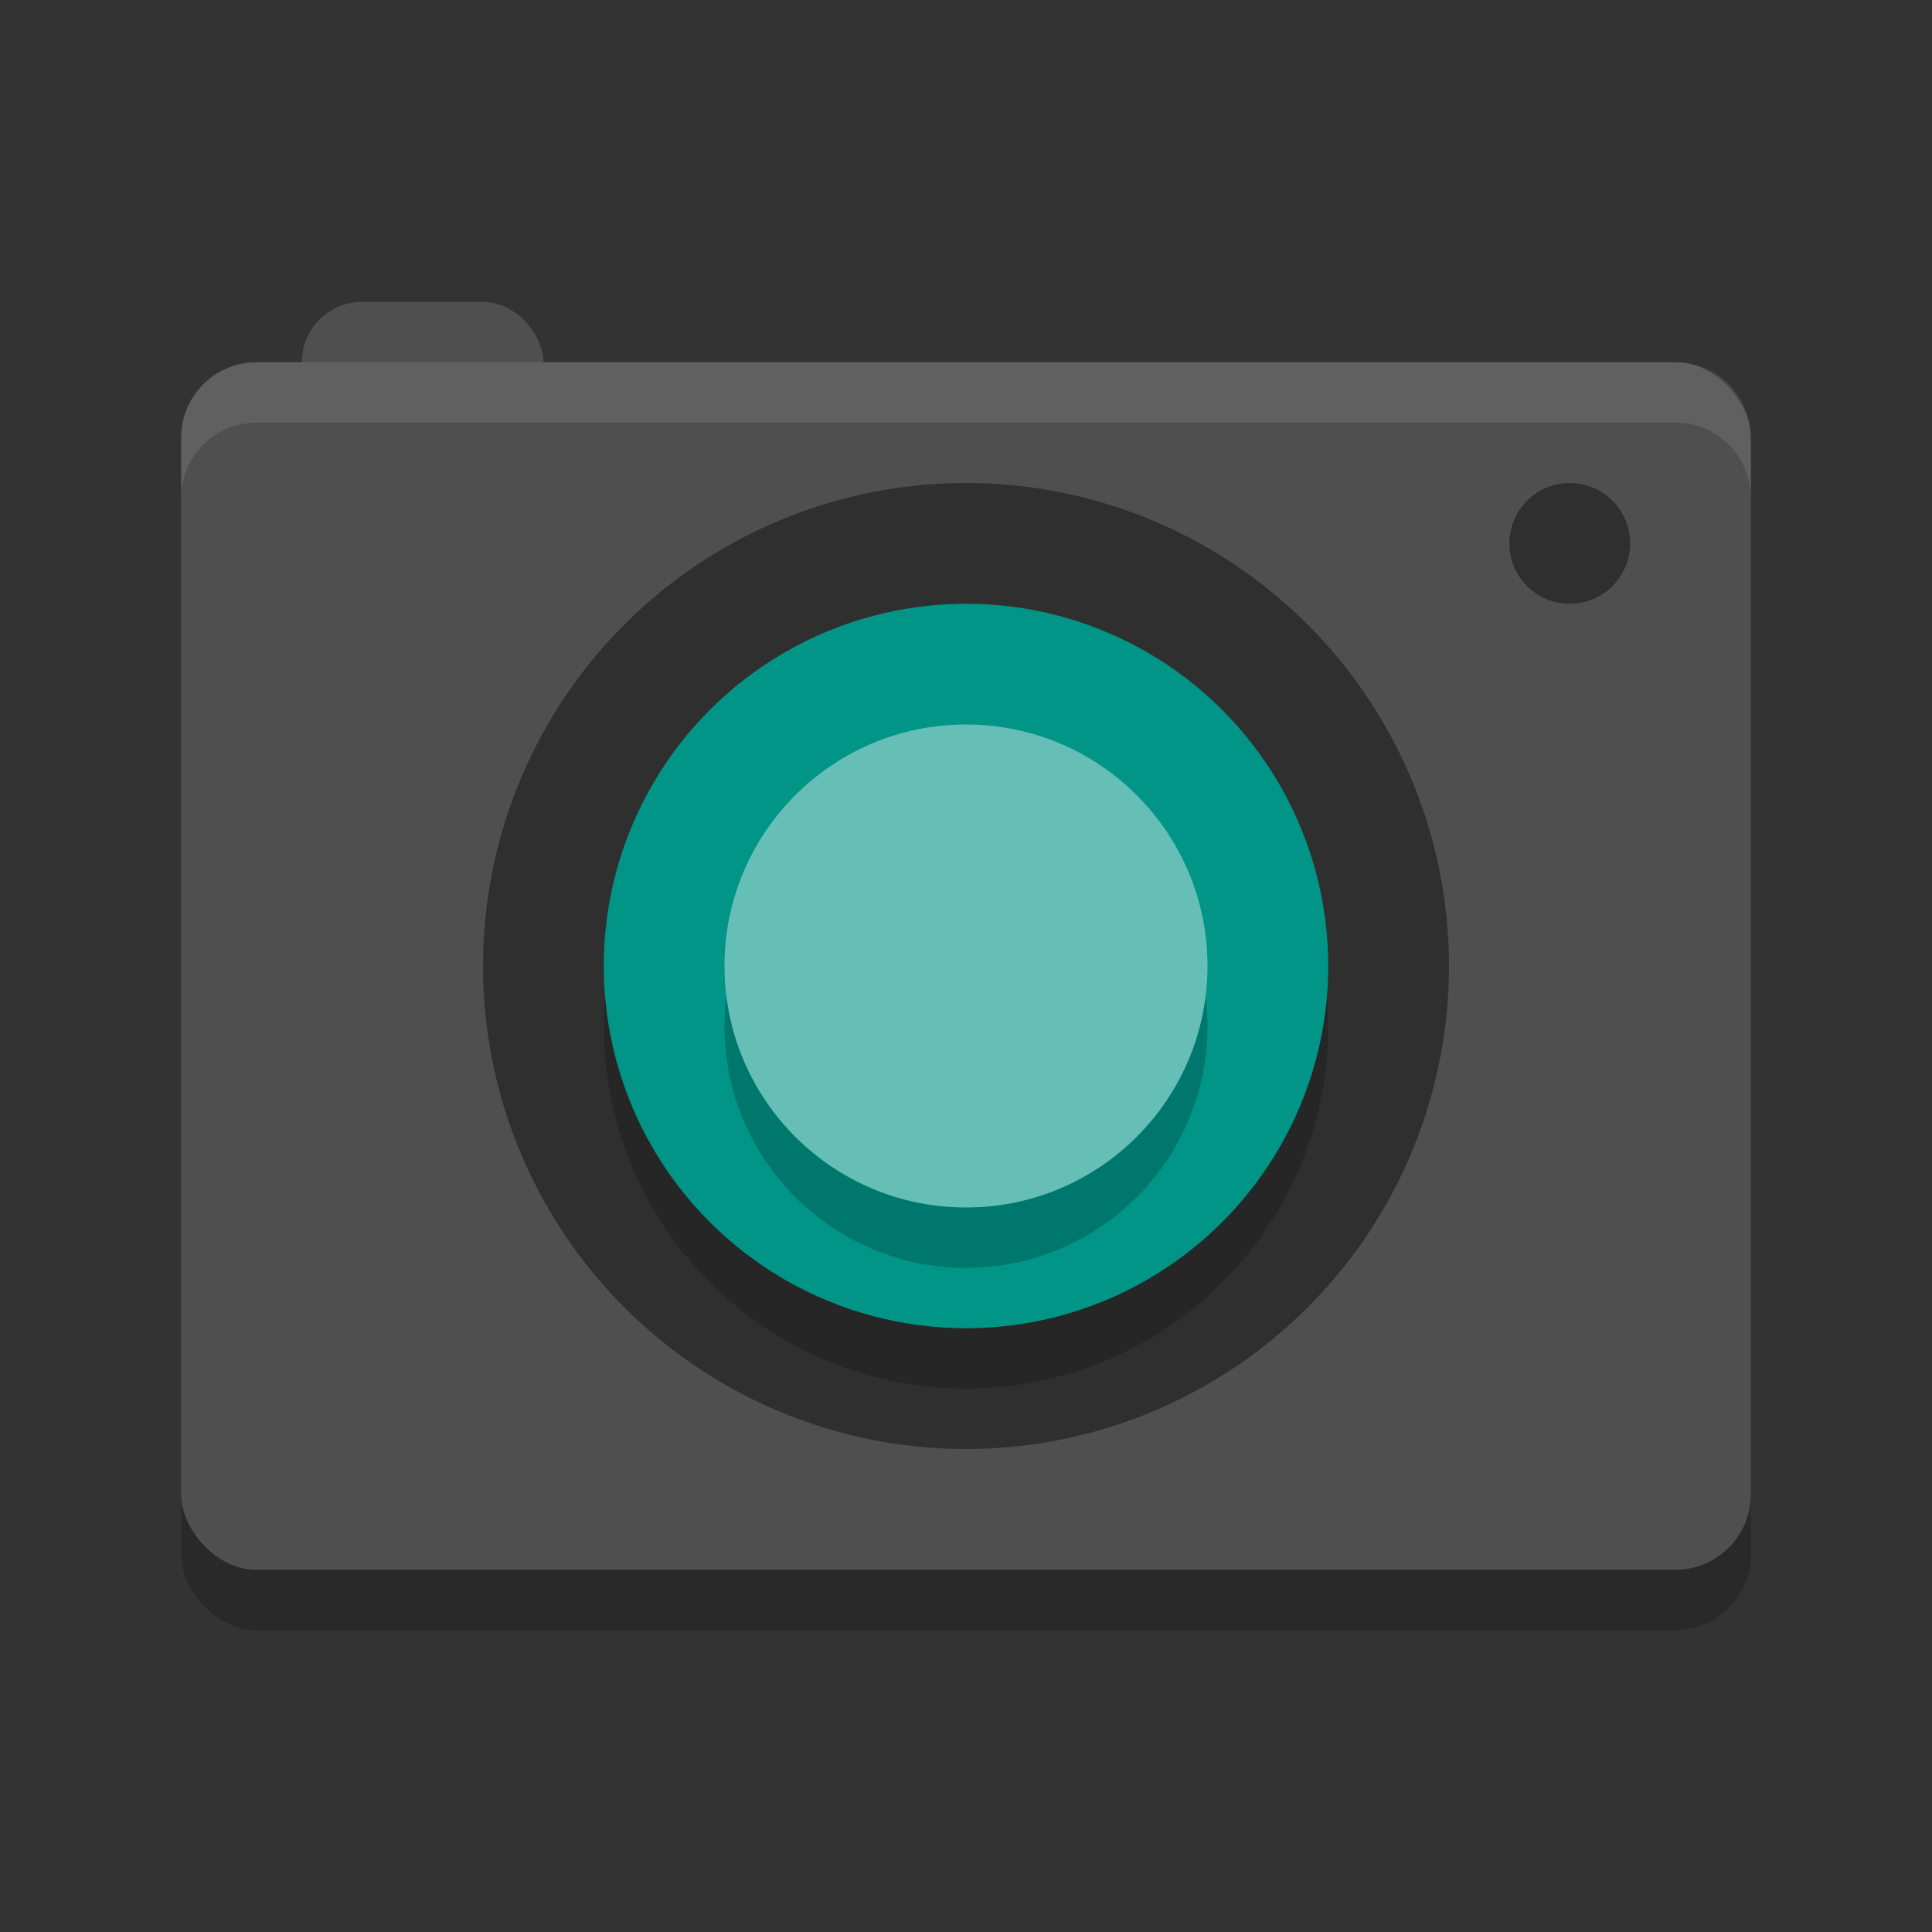
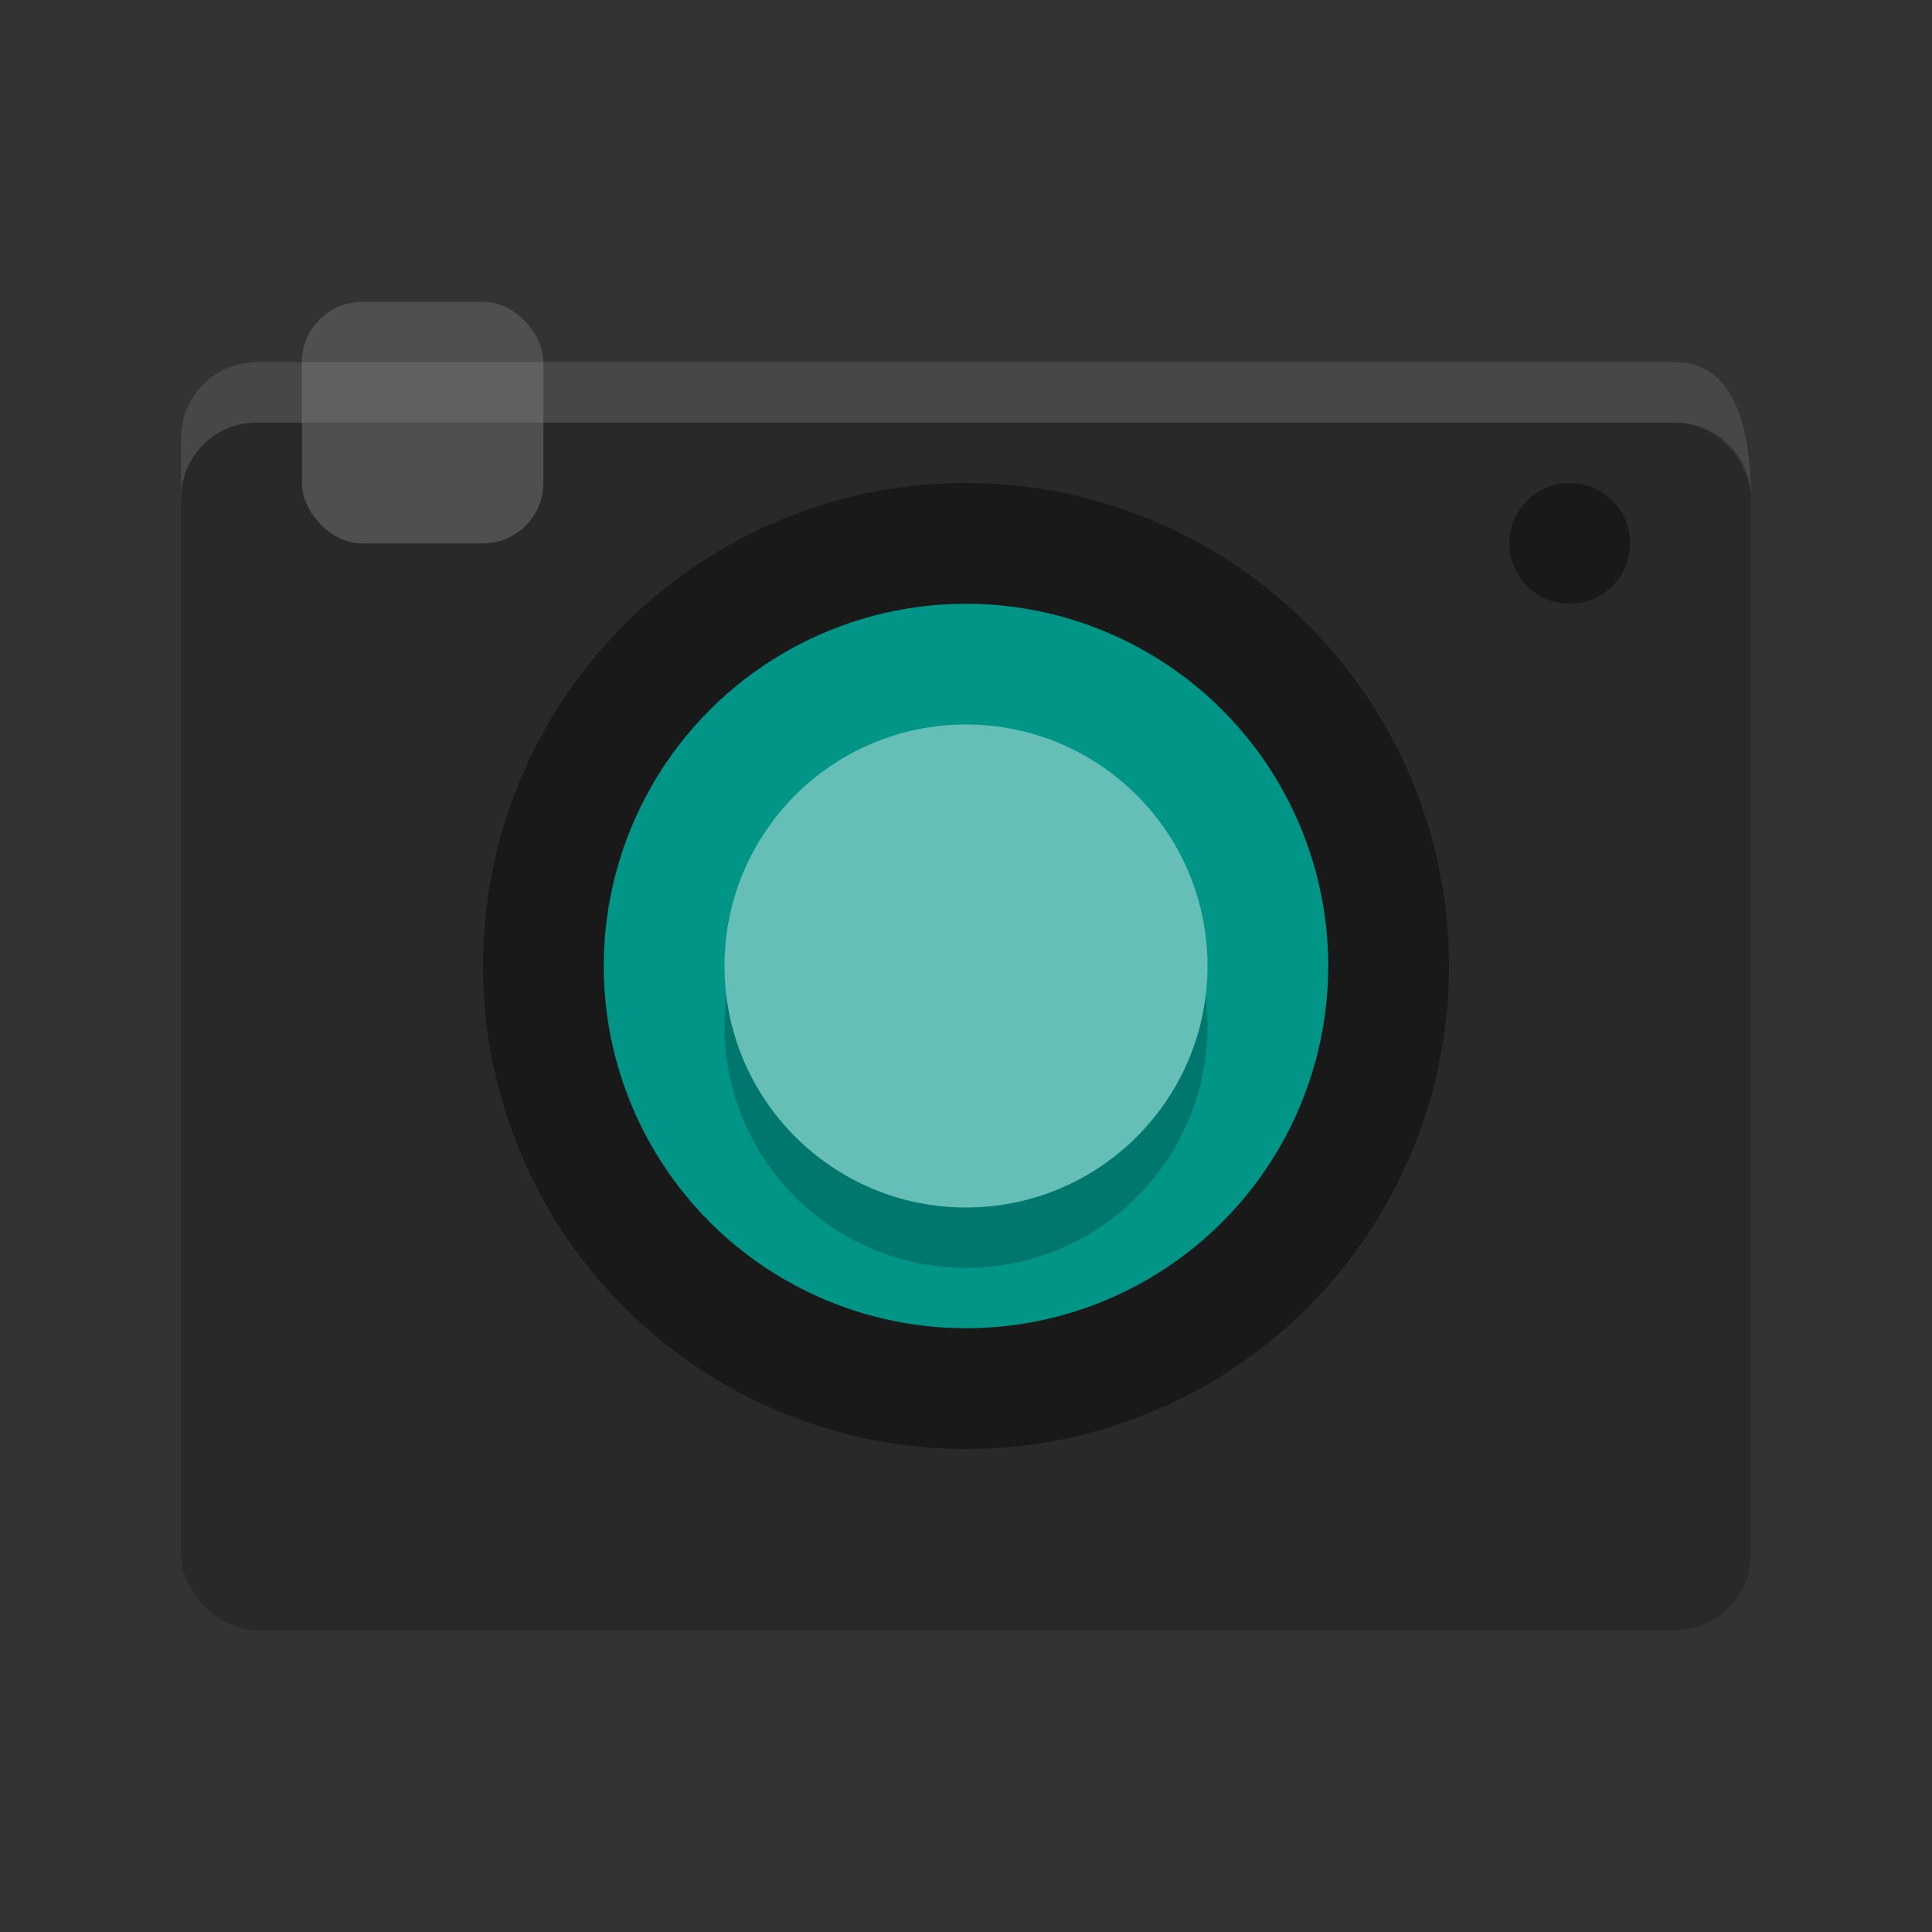
<svg xmlns="http://www.w3.org/2000/svg" width="32" height="32" version="1">
  <rect width="100%" height="100%" fill="#333333" stroke="none" />
  <rect style="opacity:0.2" width="26" height="20" x="3" y="7" rx="1.25" ry="1.25" />
  <rect style="fill:#4f4f4f" width="4" height="4" x="5" y="5" rx="1" ry="1" />
-   <rect style="fill:#4f4f4f" width="26" height="20" x="3" y="6" rx="1.25" ry="1.25" />
  <circle style="opacity:0.40" cx="26" cy="9" r="1" />
  <circle style="opacity:0.40" cx="16" cy="16" r="8" />
-   <circle style="opacity:0.2" cx="16" cy="-17" r="6" transform="scale(1,-1)" />
  <circle style="fill:#009587" cx="16" cy="-16" r="6" transform="scale(1,-1)" />
  <circle style="opacity:0.2" cx="16" cy="17" r="4" />
  <circle style="fill:#66bfb7" cx="16" cy="16" r="4" />
-   <path style="opacity:0.1;fill:#ffffff" d="M 4.25 6 C 3.558 6 3 6.558 3 7.25 L 3 8.25 C 3 7.558 3.558 7 4.25 7 L 27.75 7 C 28.442 7 29 7.558 29 8.25 L 29 7.25 C 29 6.558 28.442 6 27.75 6 L 4.25 6 z" />
+   <path style="opacity:0.1;fill:#ffffff" d="M 4.25 6 C 3.558 6 3 6.558 3 7.25 L 3 8.25 C 3 7.558 3.558 7 4.25 7 L 27.75 7 C 28.442 7 29 7.558 29 8.25 C 29 6.558 28.442 6 27.75 6 L 4.25 6 z" />
</svg>